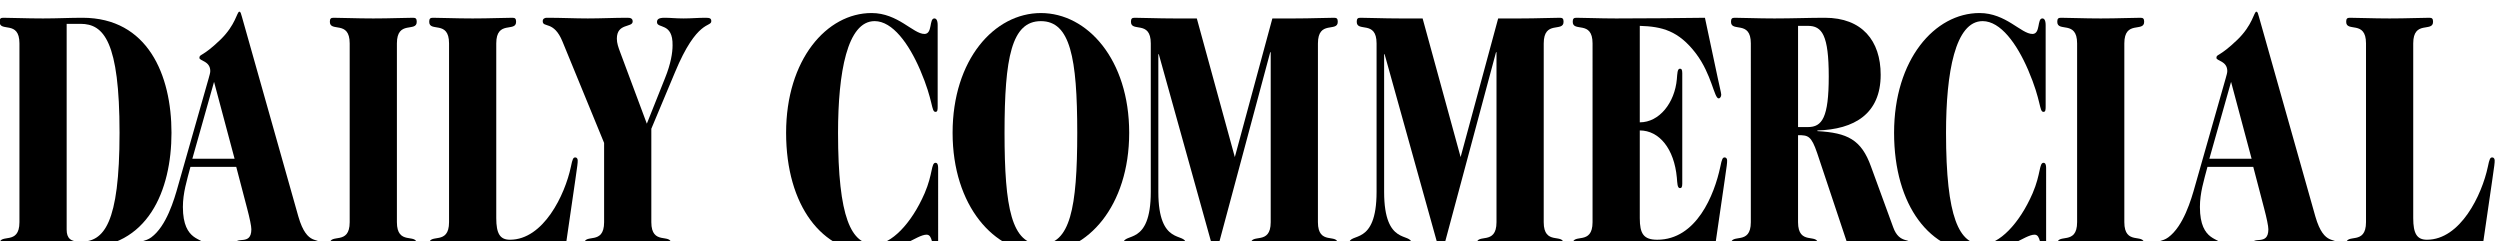
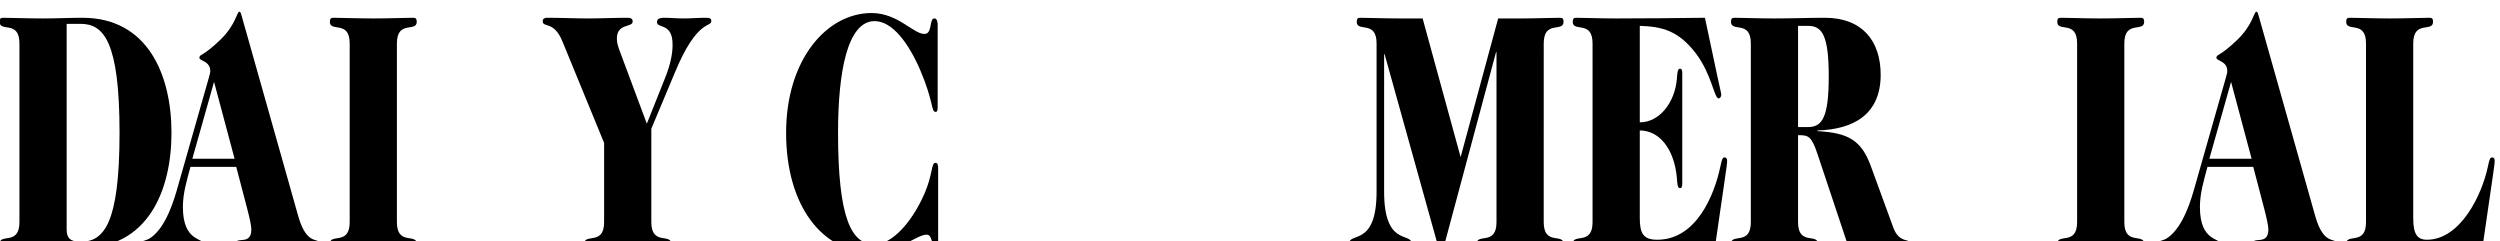
<svg xmlns="http://www.w3.org/2000/svg" xmlns:ns1="http://www.inkscape.org/namespaces/inkscape" xmlns:ns2="http://sodipodi.sourceforge.net/DTD/sodipodi-0.dtd" width="105.833mm" height="10.216mm" viewBox="0 0 105.833 10.216" version="1.1" id="svg1" ns1:version="1.4.2 (ebf0e94, 2025-05-08)" ns2:docname="Daily Commercial (2025-07-29).svg">
  <ns2:namedview id="namedview1" pagecolor="#ffffff" bordercolor="#111111" borderopacity="1" ns1:showpageshadow="0" ns1:pageopacity="0" ns1:pagecheckerboard="1" ns1:deskcolor="#d1d1d1" ns1:document-units="mm" ns1:zoom="4.5949999" ns1:cx="200" ns1:cy="19.260066" ns1:window-width="1920" ns1:window-height="1129" ns1:window-x="-8" ns1:window-y="-8" ns1:window-maximized="1" ns1:current-layer="layer1" />
  <defs id="defs1">
    <clipPath clipPathUnits="userSpaceOnUse" id="clipPath491">
      <path d="M 0,0 H 792 V 1530 H 0 Z" id="path491" />
    </clipPath>
    <clipPath clipPathUnits="userSpaceOnUse" id="clipPath489">
      <path d="M 0,0 H 792 V 1530 H 0 Z" id="path489" />
    </clipPath>
    <clipPath clipPathUnits="userSpaceOnUse" id="clipPath487">
      <path d="M 0,0 H 792 V 1530 H 0 Z" id="path487" />
    </clipPath>
    <clipPath clipPathUnits="userSpaceOnUse" id="clipPath485">
      <path d="M 0,0 H 792 V 1530 H 0 Z" id="path485" />
    </clipPath>
    <clipPath clipPathUnits="userSpaceOnUse" id="clipPath483">
      <path d="M 0,0 H 792 V 1530 H 0 Z" id="path483" />
    </clipPath>
    <clipPath clipPathUnits="userSpaceOnUse" id="clipPath481">
      <path d="M 0,0 H 792 V 1530 H 0 Z" id="path481" />
    </clipPath>
    <clipPath clipPathUnits="userSpaceOnUse" id="clipPath479">
      <path d="M 0,0 H 792 V 1530 H 0 Z" id="path479" />
    </clipPath>
    <clipPath clipPathUnits="userSpaceOnUse" id="clipPath477">
-       <path d="M 0,0 H 792 V 1530 H 0 Z" id="path477" />
-     </clipPath>
+       </clipPath>
    <clipPath clipPathUnits="userSpaceOnUse" id="clipPath475">
      <path d="M 0,0 H 792 V 1530 H 0 Z" id="path475" />
    </clipPath>
    <clipPath clipPathUnits="userSpaceOnUse" id="clipPath473">
      <path d="M 0,0 H 792 V 1530 H 0 Z" id="path473" />
    </clipPath>
    <clipPath clipPathUnits="userSpaceOnUse" id="clipPath471">
      <path d="M 0,0 H 792 V 1530 H 0 Z" id="path471" />
    </clipPath>
    <clipPath clipPathUnits="userSpaceOnUse" id="clipPath469">
-       <path d="M 0,0 H 792 V 1530 H 0 Z" id="path469" />
-     </clipPath>
+       </clipPath>
    <clipPath clipPathUnits="userSpaceOnUse" id="clipPath467">
      <path d="M 0,0 H 792 V 1530 H 0 Z" id="path467" />
    </clipPath>
    <clipPath clipPathUnits="userSpaceOnUse" id="clipPath465">
      <path d="M 0,0 H 792 V 1530 H 0 Z" id="path465" />
    </clipPath>
    <clipPath clipPathUnits="userSpaceOnUse" id="clipPath463">
      <path d="M 0,0 H 792 V 1530 H 0 Z" id="path463" />
    </clipPath>
  </defs>
  <g ns1:label="Ebene 1" ns1:groupmode="layer" id="layer1" transform="translate(-8.467,-139.171)">
    <path id="path462" d="m 56.502,1247.093 c 0,-1.925 0.88,-2.664 3.055,-2.664 5.075,0 8.544,3.848 8.544,23.899 0,20.051 -3.47,23.898 -8.544,23.898 h -3.055 z m -10.357,40.842 c 0,5.179 -4.349,2.368 -4.349,4.736 0,0.666 0.207,0.888 0.776,0.888 2.02,0 4.972,-0.148 8.752,-0.148 3.107,0 5.852,0.148 8.648,0.148 14.344,0 19.523,-12.579 19.523,-25.231 0,-12.654 -5.178,-25.232 -19.523,-25.232 -2.59,0 -5.541,0.148 -8.648,0.148 -3.78,0 -6.732,-0.148 -8.752,-0.148 -0.569,0 -0.776,0.223 -0.776,0.889 0,2.367 4.349,-0.445 4.349,4.735 z" style="fill:#000000;fill-opacity:1;fill-rule:nonzero;stroke:none" transform="matrix(0.193,0,0,-0.193,0.384,389.58)" clip-path="url(#clipPath463)" />
    <path id="path464" d="m 88.831,1279.501 -4.764,-16.869 h 9.269 z m -5.178,-18.645 c -0.776,-2.96 -1.657,-5.697 -1.657,-8.804 0,-7.844 4.66,-6.659 4.66,-8.288 0,-0.592 -0.362,-0.667 -0.828,-0.667 -2.02,0 -4.039,0.148 -6.111,0.148 -3.935,0 -5.437,-0.148 -6.628,-0.148 -0.414,0 -0.622,0.148 -0.622,0.741 0,0.887 1.295,0.592 2.59,1.554 3.314,2.441 5.022,8.212 5.903,11.393 l 6.68,23.456 c 0.207,0.74 0.362,1.258 0.362,1.628 0,2.22 -2.382,2.22 -2.382,2.886 0,0.887 0.622,0.148 4.609,3.995 3.365,3.255 3.625,6.141 4.143,6.141 0.311,0 0.362,-0.444 0.569,-1.109 l 12.377,-43.803 c 1.967,-6.881 4.712,-4.29 4.712,-6.14 0,-0.518 -0.258,-0.741 -0.983,-0.741 -1.45,0 -3.314,0.148 -8.13,0.148 -3.988,0 -6.577,-0.148 -8.751,-0.148 -0.467,0 -0.673,0.296 -0.673,0.741 0,1.998 3.521,-0.445 3.521,3.328 0,0.667 -0.362,2.442 -0.932,4.589 l -2.382,9.1 z" style="fill:#000000;fill-opacity:1;fill-rule:nonzero;stroke:none" transform="matrix(0.193,0,0,-0.193,0.384,389.58)" clip-path="url(#clipPath465)" />
    <path id="path466" d="m 118.582,1287.936 c 0,5.179 -4.35,2.367 -4.35,4.735 0,0.665 0.207,0.888 0.777,0.888 2.02,0 4.971,-0.148 8.751,-0.148 3.78,0 6.732,0.148 8.752,0.148 0.569,0 0.776,-0.223 0.776,-0.888 0,-2.368 -4.35,0.444 -4.35,-4.735 v -39.215 c 0,-5.18 4.35,-2.368 4.35,-4.735 0,-0.667 -0.207,-0.889 -0.776,-0.889 -2.02,0 -4.972,0.148 -8.752,0.148 -3.78,0 -6.731,-0.148 -8.751,-0.148 -0.57,0 -0.777,0.222 -0.777,0.889 0,2.367 4.35,-0.445 4.35,4.735 z" style="fill:#000000;fill-opacity:1;fill-rule:nonzero;stroke:none" transform="matrix(0.193,0,0,-0.193,0.384,389.58)" clip-path="url(#clipPath467)" />
    <path id="path468" d="m 140.376,1287.936 c 0,5.179 -4.349,2.367 -4.349,4.735 0,0.665 0.207,0.888 0.777,0.888 2.02,0 4.971,-0.148 8.751,-0.148 3.78,0 6.732,0.148 8.751,0.148 0.571,0 0.777,-0.223 0.777,-0.888 0,-2.368 -4.35,0.444 -4.35,-4.735 v -38.328 c 0,-3.403 0.829,-4.735 3.004,-4.735 7.353,0 12.066,9.842 13.36,15.982 0.362,1.776 0.517,2.072 0.984,2.072 0.311,0 0.517,-0.296 0.517,-0.666 0,-0.667 -0.052,-0.963 -0.517,-4.218 l -2.175,-14.946 c -5.799,0.075 -12.945,0.148 -20.351,0.148 -3.78,0 -6.731,-0.148 -8.751,-0.148 -0.57,0 -0.777,0.222 -0.777,0.889 0,2.367 4.349,-0.445 4.349,4.735 z" style="fill:#000000;fill-opacity:1;fill-rule:nonzero;stroke:none" transform="matrix(0.193,0,0,-0.193,0.384,389.58)" clip-path="url(#clipPath469)" />
    <path id="path470" d="m 174.387,1266.108 -9.114,22.198 c -1.916,4.736 -4.35,2.959 -4.35,4.513 0,0.517 0.415,0.74 0.881,0.74 3.263,0 6.162,-0.148 9.011,-0.148 2.9,0 5.799,0.148 8.699,0.148 0.673,0 1.139,-0.148 1.139,-0.813 0,-1.406 -3.469,-0.296 -3.469,-3.774 0,-0.962 0.311,-1.85 0.725,-2.959 l 5.851,-15.686 3.987,9.989 c 1.296,3.182 1.657,5.623 1.657,7.177 0.104,5.106 -3.417,3.626 -3.417,5.106 0,0.591 0.311,0.961 1.657,0.961 1.346,0 2.383,-0.148 4.195,-0.148 1.605,0 3.21,0.148 4.816,0.148 0.931,0 1.242,-0.148 1.242,-0.74 0,-1.405 -3.107,0.517 -7.974,-11.246 l -5.178,-12.357 v -20.495 c 0,-5.18 4.349,-2.368 4.349,-4.735 0,-0.667 -0.207,-0.889 -0.776,-0.889 -2.02,0 -4.972,0.148 -8.752,0.148 -3.78,0 -6.732,-0.148 -8.751,-0.148 -0.57,0 -0.777,0.222 -0.777,0.889 0,2.367 4.35,-0.445 4.35,4.735 z" style="fill:#000000;fill-opacity:1;fill-rule:nonzero;stroke:none" transform="matrix(0.193,0,0,-0.193,0.384,389.58)" clip-path="url(#clipPath471)" />
    <path id="path472" d="m 247.656,1244.65 c 0,-0.96 -0.207,-1.405 -0.57,-1.405 -0.983,0 -0.517,2.738 -1.967,2.738 -2.175,0 -6.266,-3.921 -11.859,-3.921 -10.978,0 -18.953,10.21 -18.953,26.267 0,16.056 8.907,26.267 18.746,26.267 5.8,0 9.114,-4.587 11.599,-4.587 1.813,0 0.984,3.404 2.175,3.404 0.362,0 0.725,-0.297 0.725,-1.48 v -17.683 c 0,-0.814 0,-1.333 -0.467,-1.333 -0.983,0 -0.414,2.295 -3.365,9.176 -2.485,5.771 -6.059,10.729 -9.994,10.729 -6.007,0 -8.027,-11.246 -8.027,-24.491 0,-18.721 2.9,-24.49 8.027,-24.49 3.573,0 8.026,4.439 10.977,11.245 1.813,4.218 1.399,6.659 2.382,6.659 0.415,0 0.57,-0.444 0.57,-1.11 z" style="fill:#000000;fill-opacity:1;fill-rule:nonzero;stroke:none" transform="matrix(0.193,0,0,-0.193,0.384,389.58)" clip-path="url(#clipPath473)" />
-     <path id="path474" d="m 270.194,1292.819 c -6.421,0 -7.975,-7.991 -7.975,-24.491 0,-16.5 1.554,-24.49 7.975,-24.49 6.421,0 7.974,7.99 7.974,24.49 0,16.5 -1.553,24.491 -7.974,24.491 m 0,1.775 c 10.202,0 19.367,-10.21 19.367,-26.266 0,-16.057 -9.165,-26.267 -19.367,-26.267 -10.202,0 -19.367,10.21 -19.367,26.267 0,16.056 9.165,26.266 19.367,26.266" style="fill:#000000;fill-opacity:1;fill-rule:nonzero;stroke:none" transform="matrix(0.193,0,0,-0.193,0.384,389.58)" clip-path="url(#clipPath475)" />
    <path id="path476" d="m 330.958,1248.72 c 0,-5.18 4.35,-2.368 4.35,-4.735 0,-0.666 -0.207,-0.889 -0.777,-0.889 -2.02,0 -4.971,0.148 -8.752,0.148 -3.781,0 -6.732,-0.148 -8.751,-0.148 -0.57,0 -0.777,0.223 -0.777,0.889 0,2.367 4.35,-0.445 4.35,4.735 v 37.291 h -0.103 l -11.341,-42.248 c -0.207,-0.667 -0.311,-1.11 -0.673,-1.11 -0.466,0 -0.621,0.667 -0.776,1.11 l -11.652,41.805 h -0.103 v -30.189 c 0,-12.06 6.007,-8.804 6.007,-11.321 0,-0.666 -0.363,-0.962 -0.984,-0.962 -2.072,0 -3.988,0.148 -5.852,0.148 -1.864,0 -3.779,-0.148 -5.852,-0.148 -0.621,0 -0.983,0.296 -0.983,0.962 0,2.517 6.007,-0.739 6.007,11.321 v 32.556 c 0,5.179 -4.35,2.368 -4.35,4.736 0,0.666 0.207,0.888 0.777,0.888 2.019,0 4.971,-0.148 8.751,-0.148 h 4.919 l 8.338,-30.41 8.233,30.41 h 4.816 c 3.781,0 6.732,0.148 8.752,0.148 0.569,0 0.777,-0.222 0.777,-0.888 0,-2.367 -4.35,0.444 -4.35,-4.736 z" style="fill:#000000;fill-opacity:1;fill-rule:nonzero;stroke:none" transform="matrix(0.193,0,0,-0.193,0.384,389.58)" clip-path="url(#clipPath477)" />
    <path id="path478" d="m 380.484,1248.72 c 0,-5.18 4.348,-2.368 4.348,-4.735 0,-0.666 -0.207,-0.889 -0.776,-0.889 -2.02,0 -4.971,0.148 -8.752,0.148 -3.779,0 -6.731,-0.148 -8.749,-0.148 -0.572,0 -0.777,0.223 -0.777,0.889 0,2.367 4.349,-0.445 4.349,4.735 v 37.291 h -0.103 l -11.341,-42.248 c -0.206,-0.667 -0.31,-1.11 -0.673,-1.11 -0.466,0 -0.621,0.667 -0.776,1.11 l -11.652,41.805 h -0.104 v -30.189 c 0,-12.06 6.006,-8.804 6.006,-11.321 0,-0.666 -0.362,-0.962 -0.982,-0.962 -2.073,0 -3.989,0.148 -5.853,0.148 -1.863,0 -3.779,-0.148 -5.852,-0.148 -0.621,0 -0.982,0.296 -0.982,0.962 0,2.517 6.006,-0.739 6.006,11.321 v 32.556 c 0,5.179 -4.35,2.368 -4.35,4.736 0,0.666 0.207,0.888 0.777,0.888 2.02,0 4.973,-0.148 8.752,-0.148 h 4.92 l 8.336,-30.41 8.235,30.41 h 4.814 c 3.781,0 6.732,0.148 8.752,0.148 0.569,0 0.776,-0.222 0.776,-0.888 0,-2.367 -4.348,0.444 -4.348,-4.736 z" style="fill:#000000;fill-opacity:1;fill-rule:nonzero;stroke:none" transform="matrix(0.193,0,0,-0.193,0.384,389.58)" clip-path="url(#clipPath479)" />
    <path id="path480" d="m 391.197,1287.936 c 0,5.179 -4.348,2.367 -4.348,4.735 0,0.665 0.206,0.888 0.777,0.888 2.02,0 4.971,-0.148 8.75,-0.148 6.681,0 13.102,0.074 19.472,0.148 l 2.847,-13.392 c 0.258,-1.259 0.727,-3.108 0.727,-3.478 0,-0.444 -0.261,-0.814 -0.572,-0.814 -0.982,0 -1.501,5.255 -4.971,9.842 -3.832,5.032 -7.456,5.919 -12.323,6.067 v -21.162 c 4.298,0 7.664,4.291 8.13,9.472 0.103,1.183 0.103,2.294 0.673,2.294 0.311,0 0.517,-0.148 0.517,-0.963 v -24.268 c 0,-0.814 -0.206,-0.963 -0.517,-0.963 -0.57,0 -0.57,1.11 -0.673,2.294 -0.57,6.29 -3.832,10.358 -8.13,10.358 v -19.237 c 0,-3.403 0.827,-4.735 3.832,-4.735 8.595,0 12.53,9.842 13.826,15.982 0.362,1.776 0.517,2.072 0.982,2.072 0.311,0 0.518,-0.296 0.518,-0.666 0,-0.667 -0.051,-0.963 -0.518,-4.218 l -2.175,-14.946 c -7.094,0.075 -14.24,0.148 -21.646,0.148 -3.779,0 -6.731,-0.148 -8.75,-0.148 -0.571,0 -0.777,0.222 -0.777,0.889 0,2.367 4.348,-0.445 4.348,4.735 z" style="fill:#000000;fill-opacity:1;fill-rule:nonzero;stroke:none" transform="matrix(0.193,0,0,-0.193,0.384,389.58)" clip-path="url(#clipPath481)" />
    <path id="path482" d="m 436.271,1269.586 h 2.175 c 3.107,0 4.558,2.071 4.558,11.098 0,9.027 -1.45,11.099 -4.558,11.099 h -2.175 z m -10.357,18.349 c 0,5.179 -4.35,2.368 -4.35,4.736 0,0.666 0.207,0.888 0.776,0.888 2.02,0 4.971,-0.148 8.752,-0.148 3.936,0 7.613,0.148 11.082,0.148 8.13,0 12.22,-5.032 12.22,-12.504 0,-8.584 -5.799,-11.987 -13.877,-12.21 v -0.148 c 6.576,-0.369 9.632,-1.85 11.754,-7.77 l 4.868,-13.318 c 1.397,-3.92 4.039,-2.145 4.039,-3.92 0,-0.445 -0.362,-0.593 -0.881,-0.593 -1.035,0 -2.381,0.148 -3.728,0.148 h -9.218 l -6.888,20.644 c -1.294,3.774 -1.967,3.922 -4.194,3.922 v -19.09 c 0,-5.18 4.35,-2.368 4.35,-4.735 0,-0.667 -0.207,-0.889 -0.776,-0.889 -2.02,0 -4.971,0.148 -8.752,0.148 -3.781,0 -6.732,-0.148 -8.752,-0.148 -0.569,0 -0.776,0.222 -0.776,0.889 0,2.367 4.35,-0.445 4.35,4.735 z" style="fill:#000000;fill-opacity:1;fill-rule:nonzero;stroke:none" transform="matrix(0.193,0,0,-0.193,0.384,389.58)" clip-path="url(#clipPath483)" />
-     <path id="path484" d="m 490.683,1244.65 c 0,-0.96 -0.207,-1.405 -0.57,-1.405 -0.984,0 -0.517,2.738 -1.966,2.738 -2.176,0 -6.266,-3.921 -11.86,-3.921 -10.978,0 -18.953,10.21 -18.953,26.267 0,16.056 8.908,26.267 18.746,26.267 5.8,0 9.114,-4.587 11.601,-4.587 1.812,0 0.982,3.404 2.174,3.404 0.362,0 0.725,-0.297 0.725,-1.48 v -17.683 c 0,-0.814 0,-1.333 -0.467,-1.333 -0.984,0 -0.412,2.295 -3.365,9.176 -2.485,5.771 -6.059,10.729 -9.995,10.729 -6.006,0 -8.025,-11.246 -8.025,-24.491 0,-18.721 2.9,-24.49 8.025,-24.49 3.574,0 8.028,4.439 10.979,11.245 1.812,4.218 1.397,6.659 2.381,6.659 0.415,0 0.57,-0.444 0.57,-1.11 z" style="fill:#000000;fill-opacity:1;fill-rule:nonzero;stroke:none" transform="matrix(0.193,0,0,-0.193,0.384,389.58)" clip-path="url(#clipPath485)" />
    <path id="path486" d="m 497.48,1287.936 c 0,5.179 -4.35,2.367 -4.35,4.735 0,0.665 0.207,0.888 0.777,0.888 2.02,0 4.971,-0.148 8.752,-0.148 3.779,0 6.732,0.148 8.751,0.148 0.57,0 0.777,-0.223 0.777,-0.888 0,-2.368 -4.35,0.444 -4.35,-4.735 v -39.215 c 0,-5.18 4.35,-2.368 4.35,-4.735 0,-0.667 -0.207,-0.889 -0.777,-0.889 -2.019,0 -4.973,0.148 -8.751,0.148 -3.781,0 -6.732,-0.148 -8.752,-0.148 -0.569,0 -0.777,0.222 -0.777,0.889 0,2.367 4.35,-0.445 4.35,4.735 z" style="fill:#000000;fill-opacity:1;fill-rule:nonzero;stroke:none" transform="matrix(0.193,0,0,-0.193,0.384,389.58)" clip-path="url(#clipPath487)" />
    <path id="path488" d="m 531.25,1279.501 -4.763,-16.869 h 9.27 z m -5.178,-18.645 c -0.776,-2.96 -1.655,-5.697 -1.655,-8.804 0,-7.844 4.659,-6.659 4.659,-8.288 0,-0.592 -0.362,-0.667 -0.828,-0.667 -2.02,0 -4.039,0.148 -6.112,0.148 -3.936,0 -5.437,-0.148 -6.628,-0.148 -0.413,0 -0.621,0.148 -0.621,0.741 0,0.887 1.293,0.592 2.589,1.554 3.314,2.441 5.023,8.212 5.902,11.393 l 6.681,23.456 c 0.207,0.74 0.361,1.258 0.361,1.628 0,2.22 -2.381,2.22 -2.381,2.886 0,0.887 0.621,0.148 4.608,3.995 3.366,3.255 3.624,6.141 4.144,6.141 0.311,0 0.362,-0.444 0.569,-1.109 l 12.376,-43.803 c 1.968,-6.881 4.712,-4.29 4.712,-6.14 0,-0.518 -0.258,-0.741 -0.984,-0.741 -1.45,0 -3.313,0.148 -8.13,0.148 -3.988,0 -6.577,-0.148 -8.751,-0.148 -0.466,0 -0.673,0.296 -0.673,0.741 0,1.998 3.52,-0.445 3.52,3.328 0,0.667 -0.362,2.442 -0.931,4.589 l -2.381,9.1 z" style="fill:#000000;fill-opacity:1;fill-rule:nonzero;stroke:none" transform="matrix(0.193,0,0,-0.193,0.384,389.58)" clip-path="url(#clipPath489)" />
    <path id="path490" d="m 560.848,1287.936 c 0,5.179 -4.348,2.367 -4.348,4.735 0,0.665 0.206,0.888 0.776,0.888 2.02,0 4.971,-0.148 8.75,-0.148 3.781,0 6.732,0.148 8.751,0.148 0.57,0 0.777,-0.223 0.777,-0.888 0,-2.368 -4.348,0.444 -4.348,-4.735 v -38.328 c 0,-3.403 0.827,-4.735 3.002,-4.735 7.355,0 12.066,9.842 13.36,15.982 0.362,1.776 0.518,2.072 0.984,2.072 0.312,0 0.519,-0.296 0.519,-0.666 0,-0.667 -0.053,-0.963 -0.519,-4.218 l -2.174,-14.946 c -5.801,0.075 -12.947,0.148 -20.353,0.148 -3.779,0 -6.731,-0.148 -8.75,-0.148 -0.571,0 -0.776,0.222 -0.776,0.889 0,2.367 4.348,-0.445 4.348,4.735 z" style="fill:#000000;fill-opacity:1;fill-rule:nonzero;stroke:none" transform="matrix(0.193,0,0,-0.193,0.384,389.58)" clip-path="url(#clipPath491)" />
  </g>
</svg>